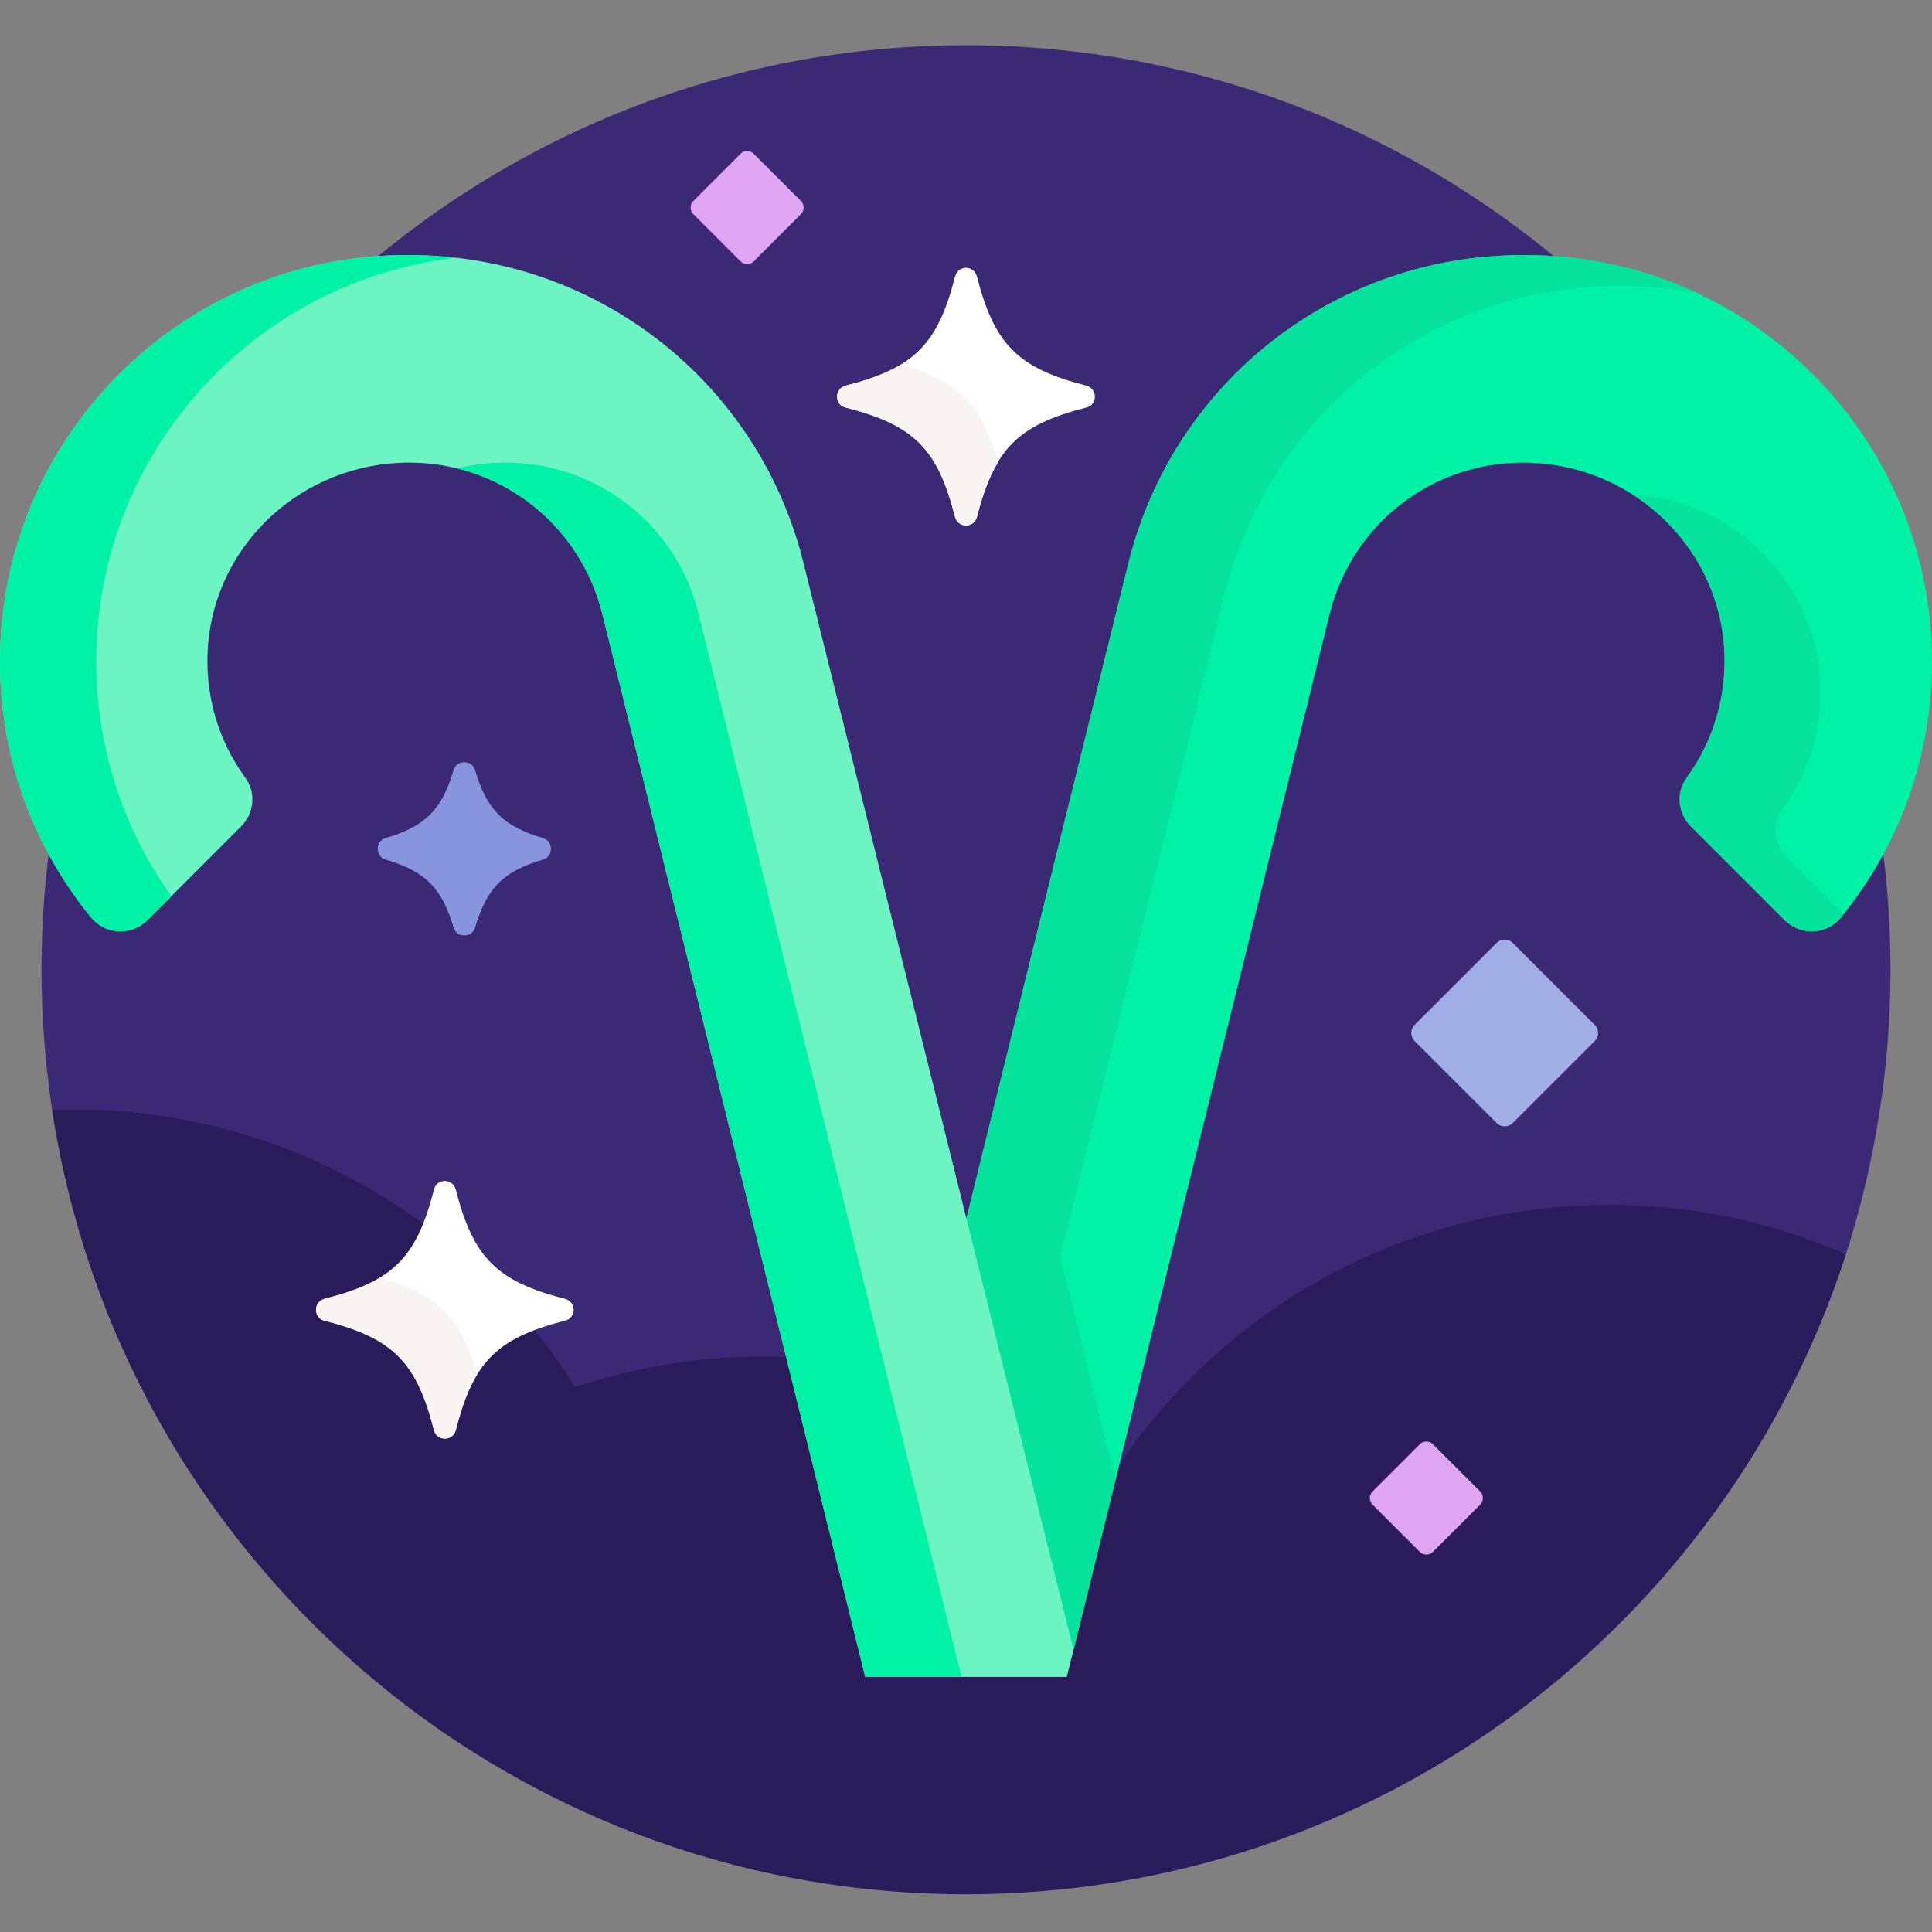
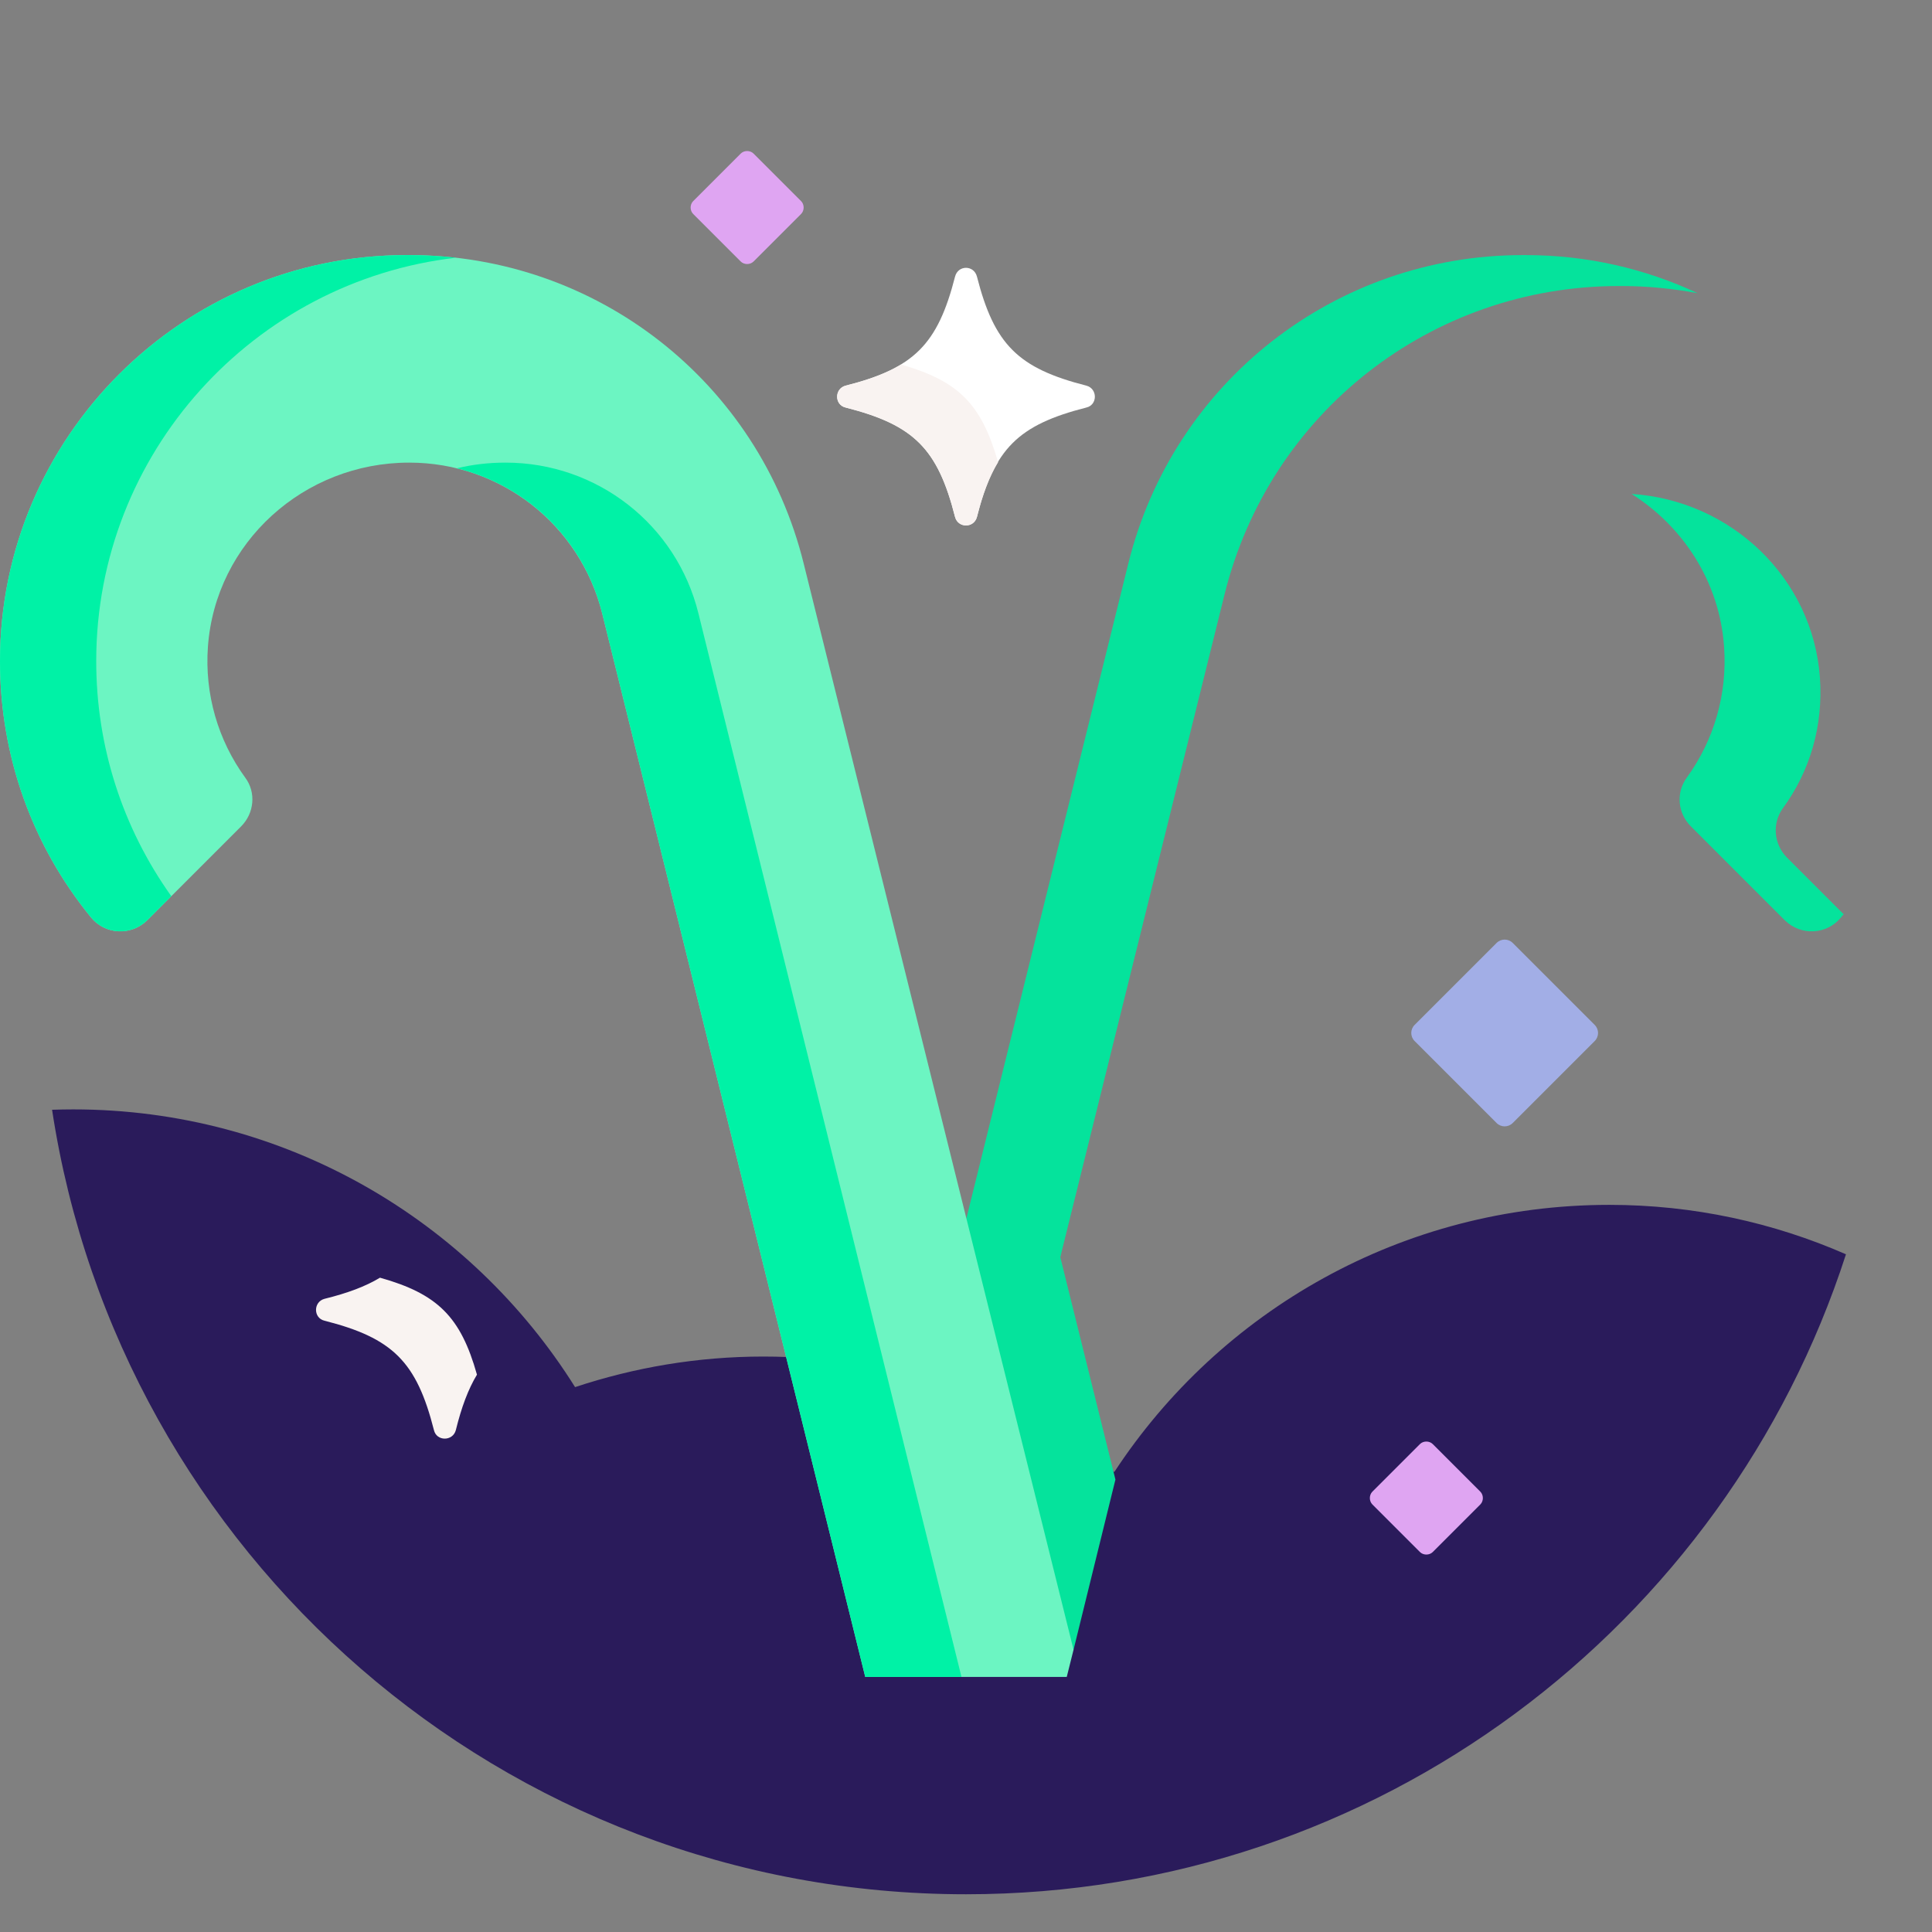
<svg xmlns="http://www.w3.org/2000/svg" version="1.2" viewBox="0 0 512 512" width="512" height="512">
  <rect x="0" y="0" width="512" height="512" fill="#808080" stroke="none" />
  <title>aries</title>
  <style>
		.s0 { fill: #3b2975 } 
		.s1 { fill: #2a1b5b } 
		.s2 { fill: #ffffff } 
		.s3 { fill: #f9f3f1 } 
		.s4 { fill: #8795de } 
		.s5 { fill: #00f2a6 } 
		.s6 { fill: #05e39c } 
		.s7 { fill: #6cf5c2 } 
		.s8 { fill: #a2aee6 } 
		.s9 { fill: #dfa5f2 } 
	</style>
  <g>
-     <path class="s0" d="m256 12c-135.3 0-245 109.7-245 245 0 12.6 1 25 2.8 37.1l1.3 1q2.3-0.1 4.3-0.1c54 0 103.4 27.3 132.2 73.1l0.4 0.7 0.8-0.2c15.9-5.4 32.5-8.1 49.5-8.1 33.5 0 65.5 10.5 92.4 30.4l0.8 0.6 0.6-0.9c29-44 77.7-70.3 130.4-70.3 21.3 0 42 4.2 61.4 12.6l1.3-0.5c7.6-23.8 11.8-49.1 11.8-75.4 0-135.3-109.7-245-245-245z" />
    <path class="s1" d="m489.2 332.4c-19.2-8.4-40.4-13.1-62.7-13.1-54.9 0-103.2 28.1-131.2 70.8-26.1-19.2-58.2-30.6-93-30.6-17.5 0-34.2 2.9-49.9 8.1-27.7-44.2-76.9-73.6-133-73.6q-2.8 0-5.6 0.1c17.9 117.7 119.5 207.9 242.2 207.9 109 0 201.4-71.2 233.2-169.6z" />
    <path class="s2" d="m287.9 108c-18.1 4.6-24.4 10.9-29 29-0.8 3-5 3-5.8 0-4.6-18.1-10.9-24.4-29-29-3-0.7-3-5 0-5.8 18.1-4.6 24.4-10.9 29-28.9 0.8-3.1 5-3.1 5.8 0 4.6 18 10.9 24.3 29 28.9 3 0.8 3 5.1 0 5.8z" />
    <g>
      <path class="s3" d="m238.8 96.6c-3.8 2.3-8.6 4.1-14.7 5.6-3 0.8-3 5.1 0 5.8 18.1 4.6 24.4 10.9 29 29 0.8 3 5 3 5.8 0 1.5-6 3.3-10.7 5.6-14.5-4.4-15.4-10.4-21.5-25.7-25.9z" />
    </g>
-     <path class="s2" d="m149.7 350c-18 4.6-24.3 10.9-28.9 29-0.8 3-5.1 3-5.8 0-4.6-18.1-10.9-24.4-29-29-3-0.7-3-5 0-5.8 18.1-4.6 24.4-10.9 29-28.9 0.7-3.1 5-3.1 5.8 0 4.6 18 10.9 24.3 28.9 28.9 3.1 0.8 3.1 5.1 0 5.8z" />
    <g>
      <path class="s3" d="m100.7 338.6c-3.8 2.3-8.6 4.1-14.7 5.6-3 0.8-3 5.1 0 5.8 18.1 4.6 24.4 10.9 29 29 0.7 3 5 3 5.8 0 1.5-6.1 3.3-10.9 5.6-14.7-4.3-15.3-10.4-21.4-25.7-25.7z" />
    </g>
-     <path class="s4" d="m143.9 227.8c-10.5 3.1-14.9 7.5-18 18-0.8 2.8-4.9 2.8-5.7 0-3.1-10.5-7.5-14.9-18-18-2.8-0.8-2.8-4.9 0-5.7 10.5-3.1 14.9-7.5 18-18 0.8-2.8 4.9-2.8 5.7 0 3.1 10.5 7.5 14.9 18 18 2.8 0.8 2.8 4.9 0 5.7z" />
    <g>
-       <path class="s5" d="m404.3 67.6h-0.8c-49.6 0-92.6 33.6-104.5 81.8l-43 173.9-0.4 1.7 27.9 112.2h1l67.9-274.6c5.9-23.6 26.9-40 51.1-40h0.1c27.8 0 51.3 21.1 53.3 48.8 0.9 12.6-2.7 24.8-9.9 34.7-2.9 4-2.4 9.4 1.1 12.9l24.9 24.9c4.3 4.2 11.2 3.8 14.9-0.8 15.6-19.1 24.1-42.8 24.1-67.9 0-59.3-48.3-107.6-107.7-107.6z" />
      <g>
        <path class="s6" d="m281 333.2l0.4-1.7 43.1-173.9c11.9-48.2 54.8-81.8 104.5-81.8h0.8c6.8 0 13.6 0.7 20.1 1.9-13.9-6.5-29.3-10.1-45.6-10.1h-0.8c-49.6 0-92.6 33.6-104.5 81.8l-43 173.9-0.4 1.7 27.9 112.2h1l11.1-45.1z" />
        <path class="s6" d="m473.5 227.2c-3.4-3.5-3.9-8.9-1.1-12.9 7.3-9.9 10.8-22 9.9-34.7-1.9-26.5-23.6-47-49.9-48.7 13.7 8.7 23.3 23.3 24.5 40.5 0.9 12.6-2.7 24.8-9.9 34.7-2.9 4-2.4 9.4 1.1 12.9l24.9 24.9c4.3 4.2 11.2 3.8 14.9-0.8q0.3-0.4 0.7-0.8z" />
      </g>
      <path class="s7" d="m213 149.4c-11.9-48.2-54.9-81.8-104.5-81.8h-0.8c-59.4 0-107.7 48.3-107.7 107.6 0 25.1 8.5 48.8 24.1 67.9 3.7 4.6 10.6 5 14.9 0.8l24.9-24.9c3.5-3.5 4-9 1.1-12.9-7.2-9.9-10.8-22.1-9.9-34.7 2-27.7 25.5-48.8 53.3-48.8h0.1c24.2 0 45.2 16.4 51.1 40l69.7 281.8h53.4l1.8-7.2z" />
      <g>
        <path class="s5" d="m25.5 175.2c0-55.1 41.7-100.7 95.3-106.9q-6.1-0.7-12.3-0.7h-0.8c-59.4 0-107.7 48.3-107.7 107.6 0 25.1 8.5 48.8 24.1 67.9 3.7 4.6 10.6 5 14.9 0.8l6.4-6.4c-12.9-18.1-19.9-39.6-19.9-62.3z" />
        <path class="s5" d="m185.1 162.6c-5.8-23.6-26.9-40-51.1-40h-0.1c-4.4 0-8.7 0.5-12.8 1.5 18.7 4.6 33.7 19.1 38.5 38.5l69.7 281.8h25.5z" />
      </g>
    </g>
    <path class="s8" d="m422.6 271.6l-21.7-21.7c-1.2-1.2-3.1-1.2-4.3 0l-21.7 21.7c-1.2 1.2-1.2 3.1 0 4.3l21.7 21.7c1.2 1.2 3.1 1.2 4.3 0l21.7-21.7c1.2-1.2 1.2-3.1 0-4.3z" />
    <g>
      <path class="s9" d="m392.3 395.3l-12.6-12.6c-0.9-0.9-2.5-0.9-3.4 0l-12.6 12.6c-0.9 0.9-0.9 2.5 0 3.4l12.6 12.6c0.9 0.9 2.5 0.9 3.4 0l12.6-12.6c0.9-0.9 0.9-2.5 0-3.4z" />
      <path class="s9" d="m212.3 53.3l-12.6-12.6c-0.9-0.9-2.5-0.9-3.4 0l-12.6 12.6c-0.9 0.9-0.9 2.5 0 3.4l12.6 12.6c0.9 0.9 2.5 0.9 3.4 0l12.6-12.6c0.9-0.9 0.9-2.5 0-3.4z" />
    </g>
  </g>
</svg>